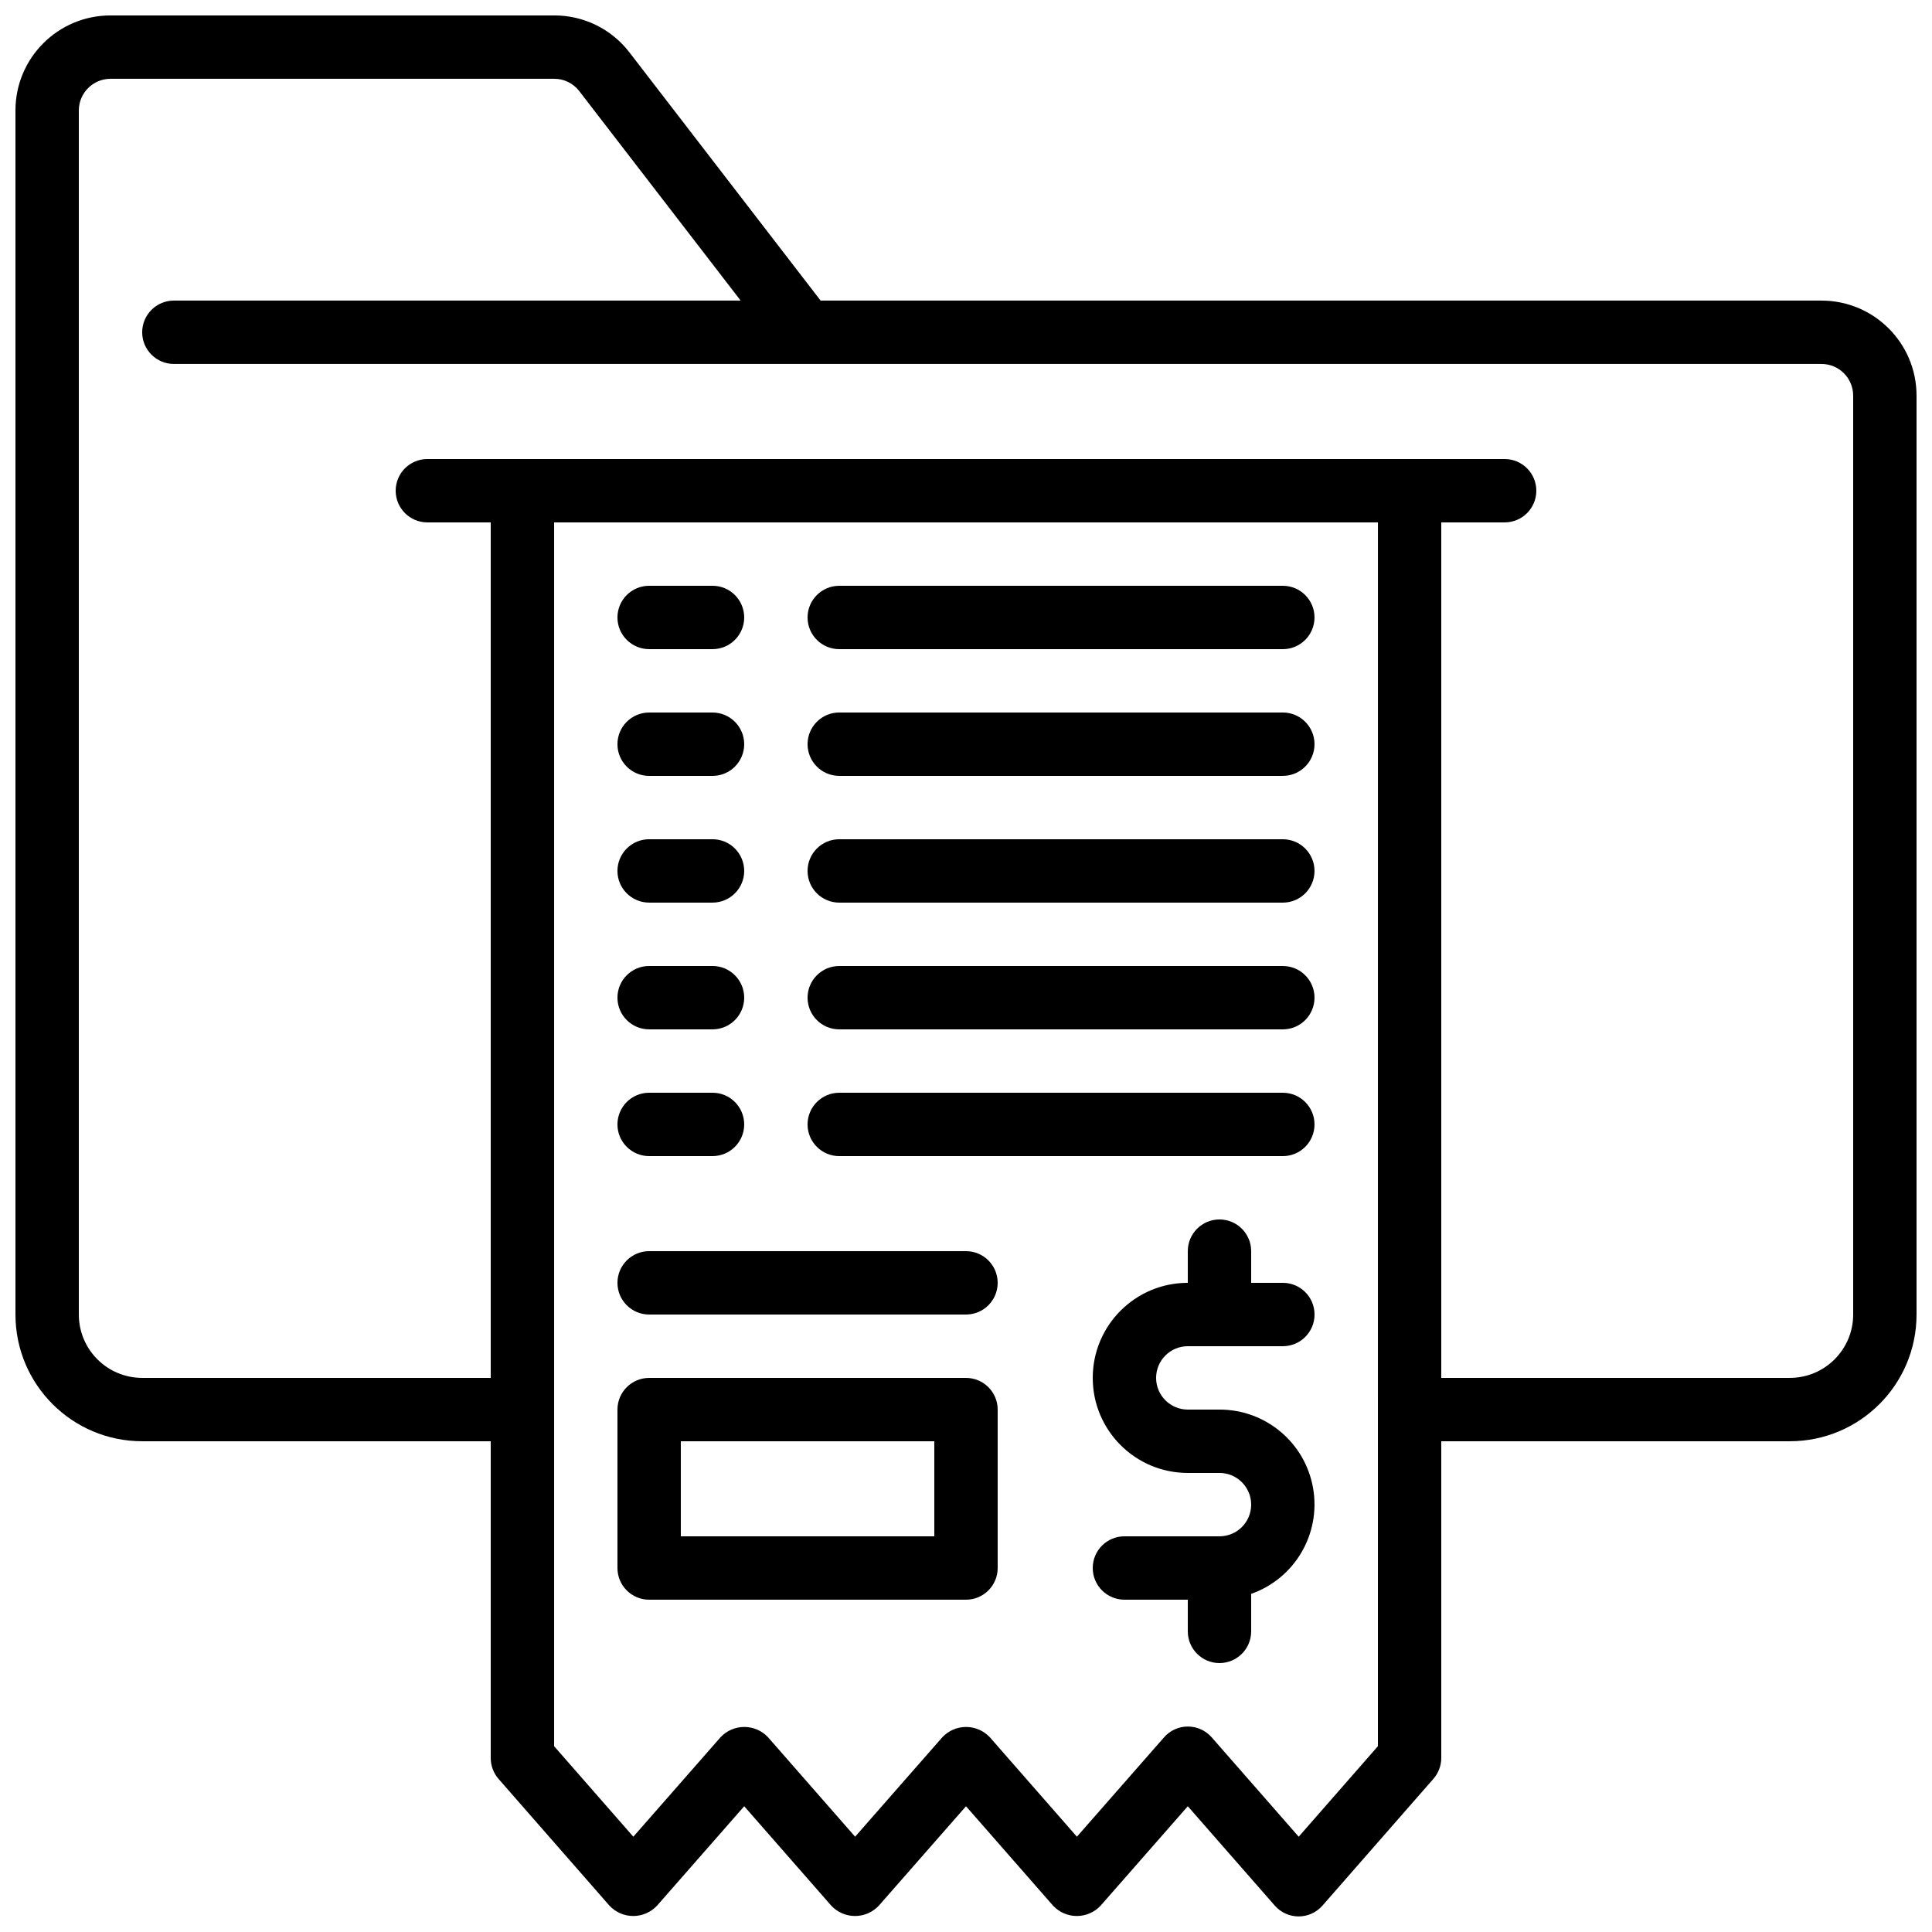
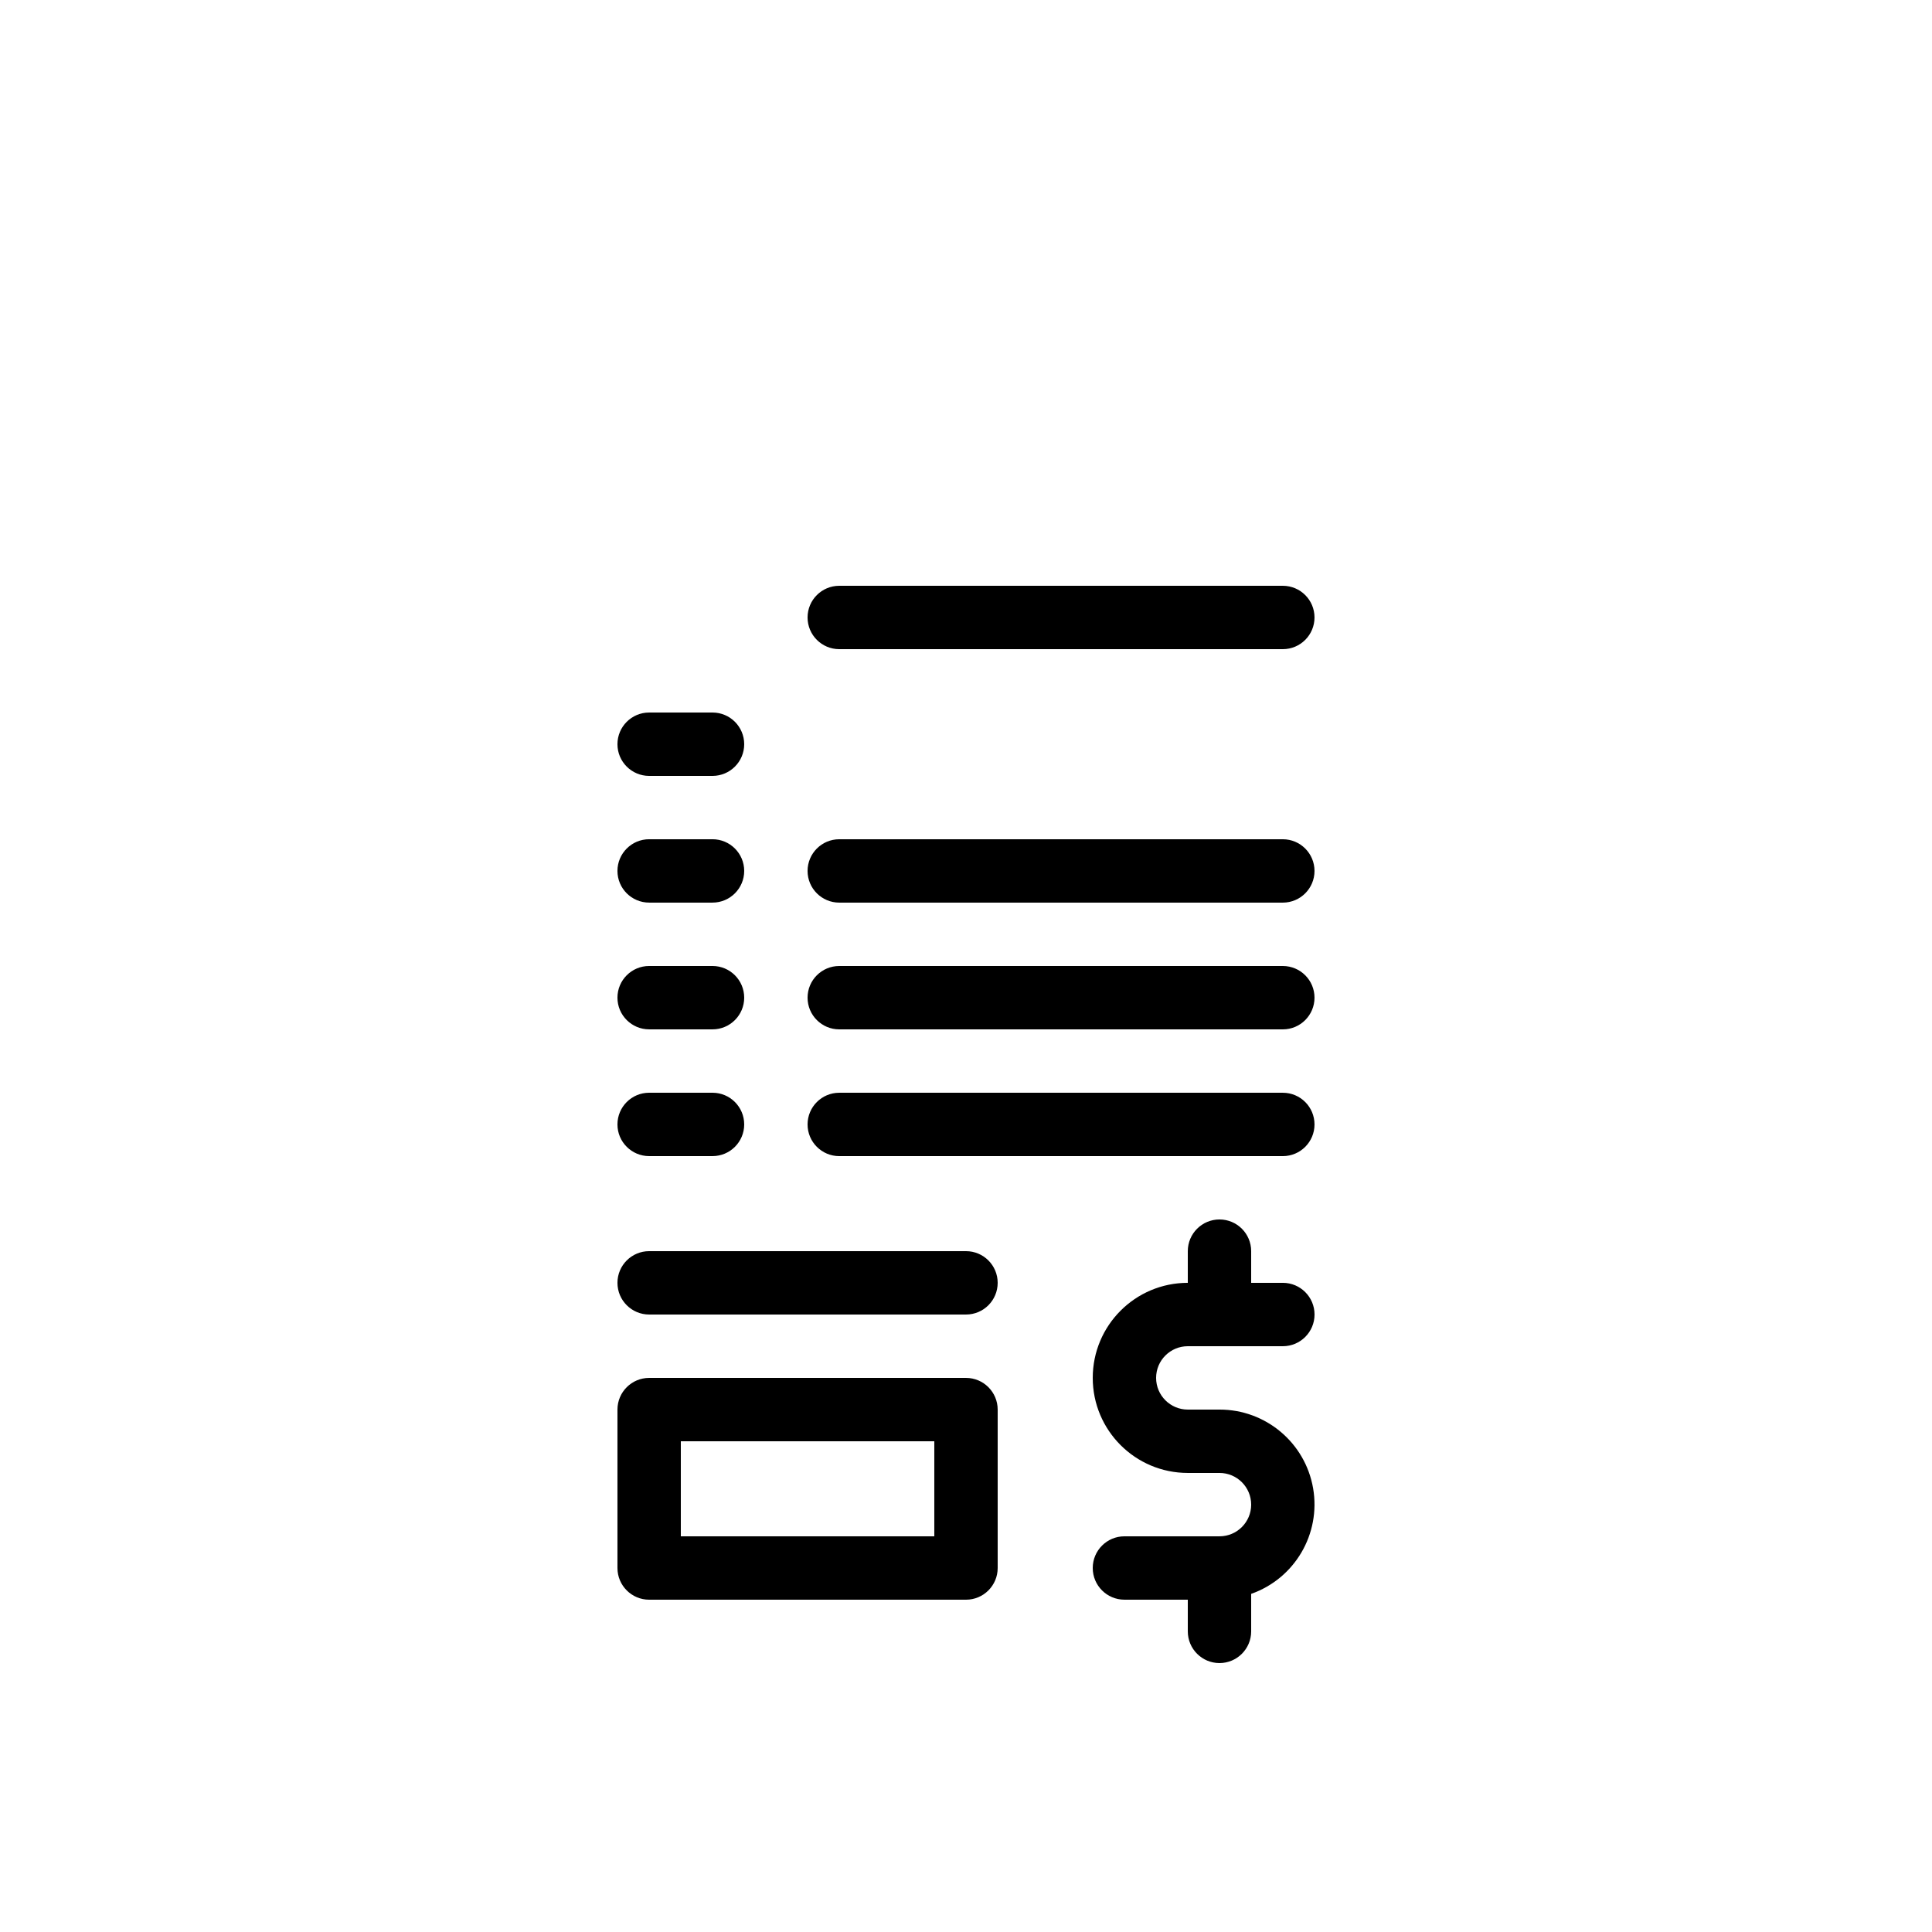
<svg xmlns="http://www.w3.org/2000/svg" width="800px" height="800px" version="1.1" viewBox="144 144 512 512">
  <defs>
    <clipPath id="a">
-       <path d="m148.09 148.09h503.81v503.81h-503.81z" />
-     </clipPath>
+       </clipPath>
  </defs>
  <g clip-path="url(#a)">
    <path d="m626.71 223.66h-265.24l-50.73-65.863c-4.766-6.152-12.121-9.742-19.902-9.707h-117.55c-13.914 0-25.191 11.277-25.191 25.191v319.08c0 18.551 15.039 33.586 33.586 33.586h92.367v83.969c0 2.035 0.742 3.996 2.082 5.527l29.387 33.586c1.633 1.742 3.914 2.731 6.301 2.731 2.383 0 4.664-0.988 6.297-2.731l23.109-26.355 23.074 26.355c1.629 1.742 3.91 2.731 6.297 2.731s4.664-0.988 6.297-2.731l23.109-26.355 23.074 26.355c1.629 1.742 3.91 2.731 6.297 2.731 2.387 0 4.664-0.988 6.297-2.731l23.109-26.355 23.074 26.355c1.594 1.809 3.887 2.844 6.297 2.844 2.41 0 4.703-1.035 6.297-2.844l29.391-33.586c1.352-1.523 2.102-3.488 2.113-5.527v-83.969h92.367c18.551 0 33.586-15.035 33.586-33.586v-243.51c0-13.914-11.277-25.191-25.191-25.191zm-117.55 383.1-20.992 23.988-23.074-26.355c-1.594-1.809-3.887-2.844-6.297-2.844-2.41 0-4.703 1.035-6.297 2.844l-23.109 26.355-23.074-26.355c-1.633-1.742-3.91-2.731-6.297-2.731s-4.668 0.988-6.297 2.731l-23.109 26.355-23.074-26.355c-1.633-1.742-3.91-2.731-6.297-2.731s-4.668 0.988-6.297 2.731l-23.109 26.355-20.992-23.988v-324.32h218.32zm125.95-114.4c0 9.273-7.519 16.793-16.793 16.793h-92.367v-226.71h16.797c4.637 0 8.395-3.758 8.395-8.395s-3.758-8.398-8.395-8.398h-285.49c-4.641 0-8.398 3.762-8.398 8.398s3.758 8.395 8.398 8.395h16.793v226.71h-92.367c-9.273 0-16.793-7.519-16.793-16.793v-319.08c0-4.637 3.762-8.398 8.398-8.398h117.55c2.582-0.02 5.023 1.16 6.617 3.191l42.824 55.586h-150.2c-4.637 0-8.398 3.762-8.398 8.398s3.762 8.395 8.398 8.395h436.63c4.641 0 8.398 3.762 8.398 8.398z" />
  </g>
  <path d="m458.78 500.76h25.188c4.641 0 8.398-3.762 8.398-8.398s-3.758-8.398-8.398-8.398h-8.395v-8.395c0-4.637-3.758-8.398-8.398-8.398-4.637 0-8.395 3.762-8.395 8.398v8.395c-13.914 0-25.191 11.281-25.191 25.191 0 13.914 11.277 25.191 25.191 25.191h8.395c4.641 0 8.398 3.758 8.398 8.398 0 4.637-3.758 8.395-8.398 8.395h-25.188c-4.641 0-8.398 3.762-8.398 8.398 0 4.637 3.758 8.395 8.398 8.395h16.793v8.398c0 4.637 3.758 8.398 8.395 8.398 4.641 0 8.398-3.762 8.398-8.398v-9.941c11.559-4.07 18.496-15.887 16.418-27.965-2.074-12.074-12.559-20.895-24.816-20.871h-8.395c-4.637 0-8.398-3.762-8.398-8.398s3.762-8.395 8.398-8.395z" />
  <path d="m400 509.16h-83.969c-4.637 0-8.398 3.762-8.398 8.398v41.984c0 4.637 3.762 8.395 8.398 8.395h83.969c4.637 0 8.395-3.758 8.395-8.395v-41.984c0-4.637-3.758-8.398-8.395-8.398zm-8.398 41.984h-67.176v-25.191h67.176z" />
  <path d="m400 475.57h-83.969c-4.637 0-8.398 3.758-8.398 8.395 0 4.641 3.762 8.398 8.398 8.398h83.969c4.637 0 8.395-3.758 8.395-8.398 0-4.637-3.758-8.395-8.395-8.395z" />
-   <path d="m316.03 316.03h16.793c4.637 0 8.398-3.762 8.398-8.398 0-4.637-3.762-8.395-8.398-8.395h-16.793c-4.637 0-8.398 3.758-8.398 8.395 0 4.637 3.762 8.398 8.398 8.398z" />
  <path d="m316.03 349.62h16.793c4.637 0 8.398-3.758 8.398-8.395 0-4.641-3.762-8.398-8.398-8.398h-16.793c-4.637 0-8.398 3.758-8.398 8.398 0 4.637 3.762 8.395 8.398 8.395z" />
  <path d="m316.03 383.2h16.793c4.637 0 8.398-3.758 8.398-8.395 0-4.637-3.762-8.398-8.398-8.398h-16.793c-4.637 0-8.398 3.762-8.398 8.398 0 4.637 3.762 8.395 8.398 8.395z" />
  <path d="m316.03 416.79h16.793c4.637 0 8.398-3.762 8.398-8.398s-3.762-8.395-8.398-8.395h-16.793c-4.637 0-8.398 3.758-8.398 8.395s3.762 8.398 8.398 8.398z" />
  <path d="m316.03 450.38h16.793c4.637 0 8.398-3.758 8.398-8.395 0-4.641-3.762-8.398-8.398-8.398h-16.793c-4.637 0-8.398 3.758-8.398 8.398 0 4.637 3.762 8.395 8.398 8.395z" />
  <path d="m483.96 299.24h-117.55c-4.637 0-8.395 3.758-8.395 8.395 0 4.637 3.758 8.398 8.395 8.398h117.55c4.641 0 8.398-3.762 8.398-8.398 0-4.637-3.758-8.395-8.398-8.395z" />
-   <path d="m483.96 332.82h-117.55c-4.637 0-8.395 3.758-8.395 8.398 0 4.637 3.758 8.395 8.395 8.395h117.55c4.641 0 8.398-3.758 8.398-8.395 0-4.641-3.758-8.398-8.398-8.398z" />
  <path d="m483.96 366.41h-117.55c-4.637 0-8.395 3.762-8.395 8.398 0 4.637 3.758 8.395 8.395 8.395h117.55c4.641 0 8.398-3.758 8.398-8.395 0-4.637-3.758-8.398-8.398-8.398z" />
  <path d="m483.96 400h-117.55c-4.637 0-8.395 3.758-8.395 8.395s3.758 8.398 8.395 8.398h117.55c4.641 0 8.398-3.762 8.398-8.398s-3.758-8.395-8.398-8.395z" />
  <path d="m483.96 433.59h-117.55c-4.637 0-8.395 3.758-8.395 8.398 0 4.637 3.758 8.395 8.395 8.395h117.55c4.641 0 8.398-3.758 8.398-8.395 0-4.641-3.758-8.398-8.398-8.398z" />
</svg>